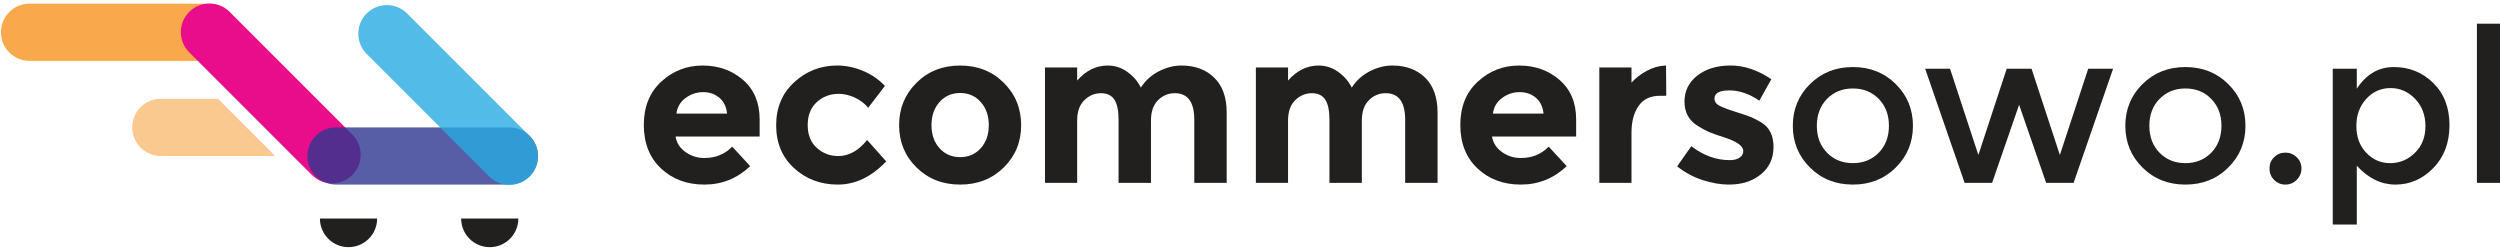
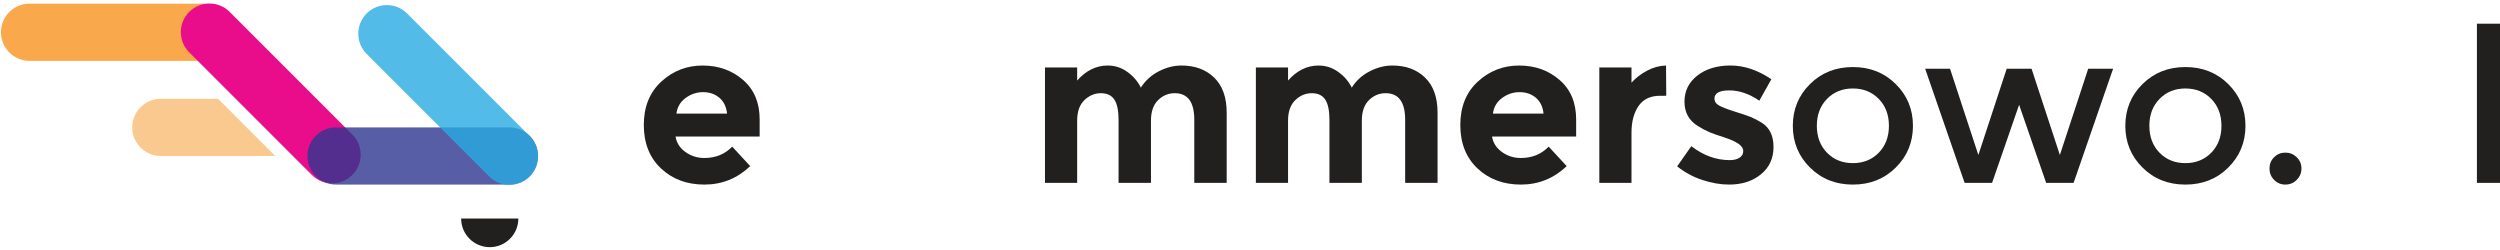
<svg xmlns="http://www.w3.org/2000/svg" version="1.1" id="Layer_1" x="0px" y="0px" width="250px" height="25px" viewBox="0 0 250 25" xml:space="preserve">
  <g>
    <g>
      <path fill="#221F1F" d="M75.021,16.614c-1.299,1.23-2.827,1.844-4.58,1.844c-1.752,0-3.2-0.538-4.343-1.617    c-1.146-1.083-1.717-2.529-1.717-4.346c0-1.816,0.583-3.26,1.747-4.333c1.167-1.073,2.544-1.609,4.131-1.609    c1.587,0,2.935,0.479,4.044,1.438c1.107,0.958,1.662,2.273,1.662,3.947v1.716h-8.409c0.1,0.628,0.43,1.145,0.986,1.545    c0.56,0.4,1.188,0.601,1.89,0.601c1.13,0,2.06-0.379,2.789-1.137L75.021,16.614z M71.932,9.771    c-0.442-0.371-0.983-0.557-1.619-0.557c-0.638,0-1.22,0.192-1.747,0.579c-0.531,0.387-0.838,0.909-0.924,1.566h5.064    C72.634,10.673,72.376,10.144,71.932,9.771z" />
-       <path fill="#221F1F" d="M83.816,15.605c1.073,0,2.039-0.537,2.895-1.607l1.912,2.145c-1.488,1.546-3.097,2.315-4.828,2.315    c-1.731,0-3.192-0.547-4.386-1.639c-1.195-1.096-1.793-2.526-1.793-4.291c0-1.767,0.604-3.205,1.813-4.313    c1.21-1.108,2.642-1.663,4.301-1.663c0.829,0,1.67,0.172,2.521,0.516c0.851,0.342,1.599,0.85,2.242,1.522l-1.673,2.187    c-0.372-0.442-0.827-0.786-1.363-1.029c-0.537-0.242-1.068-0.364-1.599-0.364c-0.842,0-1.57,0.275-2.177,0.824    c-0.606,0.551-0.911,1.317-0.911,2.296s0.304,1.742,0.911,2.285C82.289,15.335,83.001,15.605,83.816,15.605z" />
-       <path fill="#221F1F" d="M102.116,12.518c0,1.671-0.577,3.081-1.737,4.224c-1.157,1.145-2.615,1.716-4.366,1.716    c-1.751,0-3.206-0.571-4.366-1.716c-1.158-1.144-1.736-2.553-1.736-4.224c0-1.675,0.578-3.087,1.736-4.238    c1.16-1.151,2.615-1.727,4.366-1.727c1.751,0,3.209,0.576,4.366,1.727C101.539,9.431,102.116,10.843,102.116,12.518z     M93.15,12.518c0,0.942,0.267,1.71,0.805,2.304c0.534,0.596,1.223,0.891,2.058,0.891c0.836,0,1.523-0.295,2.061-0.891    c0.536-0.594,0.805-1.362,0.805-2.304c0-0.945-0.269-1.719-0.805-2.318c-0.537-0.601-1.224-0.901-2.061-0.901    c-0.835,0-1.523,0.3-2.058,0.901C93.417,10.799,93.15,11.573,93.15,12.518z" />
      <path fill="#221F1F" d="M115.097,12.066v6.221h-3.241v-6.306c0-0.917-0.138-1.589-0.417-2.016    c-0.278-0.43-0.729-0.645-1.352-0.645c-0.622,0-1.172,0.232-1.653,0.698c-0.478,0.464-0.718,1.147-0.718,2.048v6.221h-3.218V6.747    h3.218v1.307c0.886-1,1.902-1.501,3.046-1.501c0.729,0,1.392,0.214,1.984,0.645c0.595,0.428,1.04,0.951,1.339,1.565    c0.445-0.701,1.042-1.243,1.792-1.63c0.753-0.386,1.505-0.58,2.264-0.58c1.359,0,2.453,0.404,3.281,1.213    c0.831,0.807,1.246,1.977,1.246,3.506v7.015h-3.24v-6.306c0-1.772-0.65-2.661-1.952-2.661c-0.644,0-1.201,0.232-1.672,0.698    C115.331,10.483,115.097,11.166,115.097,12.066z" />
      <path fill="#221F1F" d="M136.184,12.066v6.221h-3.24v-6.306c0-0.917-0.139-1.589-0.417-2.016c-0.279-0.43-0.729-0.645-1.35-0.645    c-0.624,0-1.175,0.232-1.654,0.698c-0.479,0.464-0.718,1.147-0.718,2.048v6.221h-3.218V6.747h3.218v1.307    c0.885-1,1.9-1.501,3.045-1.501c0.729,0,1.391,0.214,1.983,0.645c0.596,0.428,1.042,0.951,1.341,1.565    c0.443-0.701,1.042-1.243,1.793-1.63c0.752-0.386,1.506-0.58,2.264-0.58c1.356,0,2.451,0.404,3.28,1.213    c0.83,0.807,1.245,1.977,1.245,3.506v7.015h-3.24v-6.306c0-1.772-0.65-2.661-1.95-2.661c-0.644,0-1.201,0.232-1.673,0.698    C136.418,10.483,136.184,11.166,136.184,12.066z" />
      <path fill="#221F1F" d="M156.671,16.614c-1.3,1.23-2.827,1.844-4.58,1.844s-3.2-0.538-4.345-1.617    c-1.145-1.083-1.715-2.529-1.715-4.346c0-1.816,0.584-3.26,1.747-4.333c1.167-1.073,2.542-1.609,4.131-1.609    c1.585,0,2.935,0.479,4.043,1.438c1.109,0.958,1.662,2.273,1.662,3.947v1.716h-8.41c0.101,0.628,0.43,1.145,0.987,1.545    s1.189,0.601,1.89,0.601c1.129,0,2.06-0.379,2.787-1.137L156.671,16.614z M153.582,9.771c-0.442-0.371-0.983-0.557-1.621-0.557    c-0.636,0-1.219,0.192-1.746,0.579c-0.53,0.387-0.838,0.909-0.923,1.566h5.062C154.283,10.673,154.024,10.144,153.582,9.771z" />
      <path fill="#221F1F" d="M166.003,9.577c-0.958,0-1.676,0.341-2.147,1.02c-0.471,0.679-0.707,1.575-0.707,2.693v4.997h-3.217V6.747    h3.217v1.522c0.416-0.472,0.934-0.872,1.555-1.2c0.62-0.331,1.254-0.502,1.9-0.516l0.021,3.024H166.003z" />
      <path fill="#221F1F" d="M177.351,14.693c0,1.14-0.417,2.049-1.255,2.736c-0.836,0.686-1.898,1.028-3.185,1.028    c-0.862,0-1.753-0.152-2.682-0.46c-0.931-0.308-1.768-0.763-2.513-1.362l1.416-2.017c1.204,0.931,2.483,1.395,3.842,1.395    c0.414,0,0.742-0.082,0.986-0.247c0.243-0.165,0.365-0.382,0.365-0.653s-0.17-0.522-0.504-0.753    c-0.338-0.227-0.822-0.441-1.461-0.642c-0.636-0.2-1.123-0.373-1.457-0.517c-0.336-0.141-0.721-0.349-1.148-0.622    c-0.871-0.542-1.307-1.347-1.307-2.413c0-1.065,0.426-1.934,1.285-2.607c0.858-0.672,1.967-1.008,3.324-1.008    c1.36,0,2.719,0.458,4.077,1.373l-1.201,2.145c-1.002-0.685-1.998-1.028-2.993-1.028c-0.993,0-1.491,0.271-1.491,0.813    c0,0.3,0.157,0.536,0.474,0.708c0.314,0.173,0.836,0.373,1.566,0.602c0.729,0.228,1.247,0.403,1.555,0.523    c0.305,0.124,0.675,0.312,1.104,0.569C176.95,12.746,177.351,13.558,177.351,14.693z" />
      <path fill="#221F1F" d="M189.578,16.753c-1.144,1.138-2.575,1.705-4.29,1.705c-1.717,0-3.146-0.567-4.291-1.705    c-1.144-1.137-1.716-2.526-1.716-4.172c0-1.644,0.572-3.035,1.716-4.171c1.146-1.137,2.574-1.705,4.291-1.705    c1.715,0,3.146,0.568,4.29,1.705c1.146,1.137,1.717,2.527,1.717,4.171C191.295,14.227,190.724,15.616,189.578,16.753z     M182.702,15.273c0.678,0.694,1.542,1.04,2.586,1.04c1.042,0,1.906-0.346,2.585-1.04c0.679-0.693,1.02-1.591,1.02-2.693    c0-1.101-0.341-1.998-1.02-2.691s-1.543-1.041-2.585-1.041c-1.044,0-1.908,0.347-2.586,1.041c-0.677,0.693-1.018,1.59-1.018,2.691    C181.685,13.683,182.025,14.58,182.702,15.273z" />
      <path fill="#221F1F" d="M199.209,18.287h-2.747l-3.946-11.411h2.488l2.832,8.623l2.833-8.623h2.487l2.831,8.623l2.833-8.623h2.49    l-3.95,11.411h-2.744l-2.704-7.809L199.209,18.287z" />
      <path fill="#221F1F" d="M222.829,16.753c-1.143,1.138-2.574,1.705-4.289,1.705c-1.716,0-3.148-0.567-4.292-1.705    c-1.145-1.137-1.715-2.526-1.715-4.172c0-1.644,0.57-3.035,1.715-4.171c1.144-1.137,2.576-1.705,4.292-1.705    c1.715,0,3.146,0.568,4.289,1.705c1.146,1.137,1.717,2.527,1.717,4.171C224.546,14.227,223.975,15.616,222.829,16.753z     M215.955,15.273c0.678,0.694,1.54,1.04,2.585,1.04c1.042,0,1.906-0.346,2.584-1.04c0.679-0.693,1.021-1.591,1.021-2.693    c0-1.101-0.342-1.998-1.021-2.691c-0.678-0.693-1.542-1.041-2.584-1.041c-1.045,0-1.907,0.347-2.585,1.041    c-0.68,0.693-1.019,1.59-1.019,2.691C214.937,13.683,215.275,14.58,215.955,15.273z" />
      <path fill="#221F1F" d="M227.409,17.986c-0.309-0.314-0.46-0.692-0.46-1.137c0-0.443,0.151-0.818,0.46-1.126    c0.308-0.306,0.684-0.461,1.127-0.461c0.442,0,0.821,0.155,1.136,0.461c0.314,0.308,0.473,0.683,0.473,1.126    c0,0.444-0.158,0.822-0.473,1.137c-0.314,0.315-0.693,0.472-1.136,0.472C228.093,18.458,227.717,18.302,227.409,17.986z" />
-       <path fill="#221F1F" d="M239.391,6.704c1.529,0,2.84,0.527,3.926,1.586c1.086,1.06,1.63,2.468,1.63,4.228    c0,1.757-0.541,3.188-1.62,4.29c-1.08,1.102-2.336,1.65-3.774,1.65c-1.437,0-2.729-0.628-3.873-1.886v5.878h-2.405V6.876h2.405    V8.87C236.623,7.425,237.859,6.704,239.391,6.704z M235.636,12.603c0,1.087,0.329,1.978,0.987,2.671    c0.657,0.694,1.458,1.04,2.401,1.04s1.767-0.343,2.467-1.029c0.702-0.688,1.053-1.577,1.053-2.67c0-1.094-0.343-2.002-1.029-2.725    c-0.688-0.722-1.511-1.083-2.468-1.083s-1.767,0.361-2.424,1.083C235.965,10.611,235.636,11.516,235.636,12.603z" />
      <path fill="#221F1F" d="M250.094,18.287h-2.403V2.37h2.403V18.287z" />
    </g>
  </g>
  <path opacity="0.8" fill="#F79420" d="M0.094,3.225c0,1.579,1.28,2.86,2.859,2.86h17.343c1.58,0,2.859-1.281,2.859-2.86l0,0  c0-1.579-1.28-2.86-2.859-2.86H2.953C1.374,0.365,0.094,1.646,0.094,3.225L0.094,3.225z" />
  <path fill="#E90D8B" d="M18.922,1.189c-1.116,1.117-1.116,2.929,0,4.044l12.264,12.263c1.115,1.116,2.926,1.116,4.042,0l0,0  c1.118-1.118,1.118-2.928,0.002-4.045L22.966,1.188C21.852,0.072,20.04,0.073,18.922,1.189L18.922,1.189z" />
  <path opacity="0.8" fill="#2E368E" d="M30.74,15.6c0,1.579,1.28,2.858,2.859,2.858h17.343c1.58,0,2.859-1.279,2.859-2.858l0,0  c0-1.58-1.28-2.861-2.859-2.861H33.6C32.02,12.739,30.74,14.02,30.74,15.6L30.74,15.6z" />
  <path opacity="0.8" fill="#29AAE1" d="M36.666,1.347c-1.116,1.117-1.116,2.927,0,4.044l12.263,12.264  c1.116,1.116,2.927,1.116,4.044,0l0,0c1.116-1.118,1.116-2.929,0.001-4.045L40.71,1.347C39.594,0.229,37.783,0.231,36.666,1.347  L36.666,1.347z" />
  <path opacity="0.5" fill="#F79420" d="M16.083,9.878c-1.579,0-2.861,1.281-2.861,2.861c0,1.581,1.282,2.86,2.861,2.86h11.439  l-5.72-5.721H16.083z" />
-   <path fill="#221F1F" d="M34.852,24.716c1.58,0,2.86-1.282,2.861-2.86h-5.721C31.994,23.434,33.273,24.716,34.852,24.716z" />
  <path fill="#221F1F" d="M48.976,24.716c1.58,0,2.858-1.282,2.858-2.86h-5.72C46.115,23.434,47.396,24.716,48.976,24.716z" />
</svg>